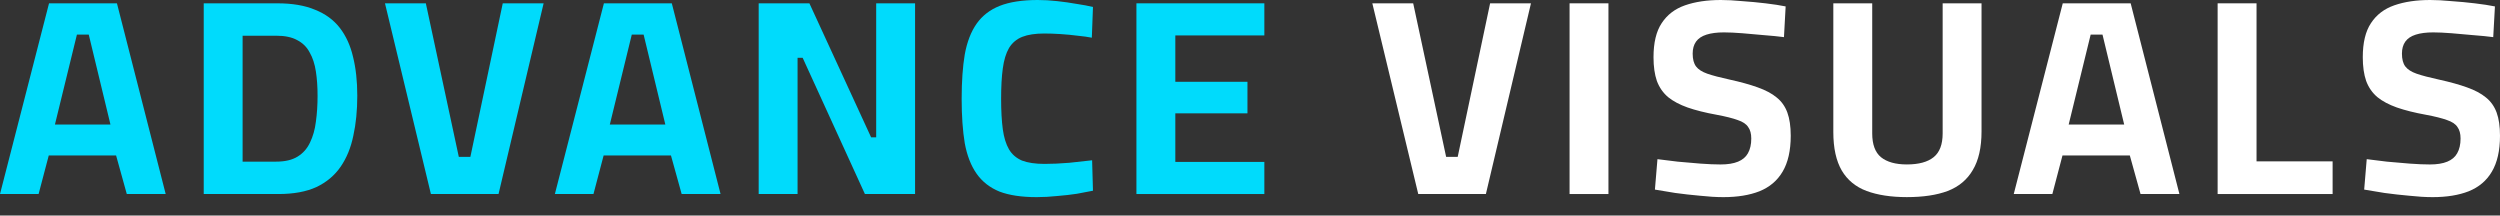
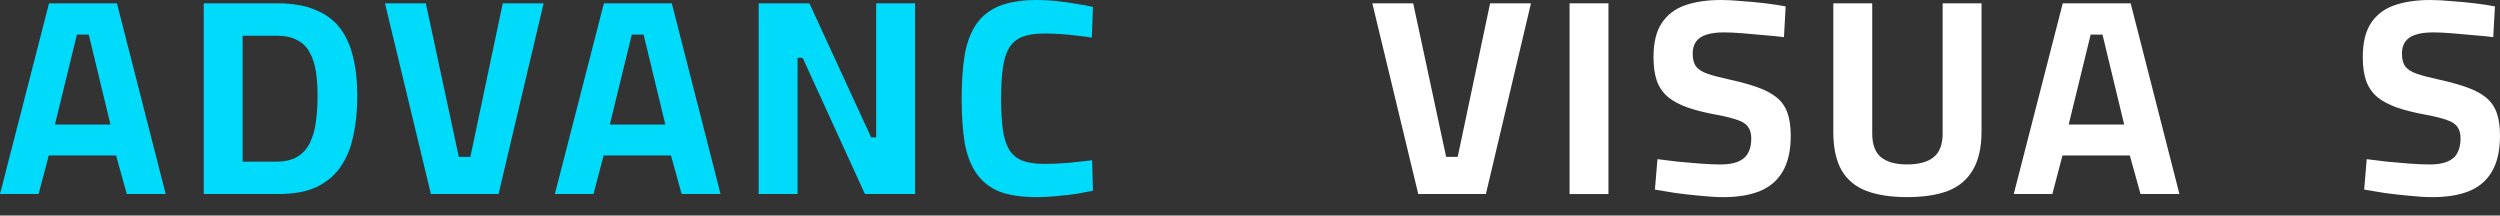
<svg xmlns="http://www.w3.org/2000/svg" width="116" height="10" viewBox="0 0 116 10" fill="none">
  <rect x="0" y="0" width="116" height="10" fill="#333333" stroke="none" />
  <path d="M112.875 9.147C112.544 9.147 112.182 9.125 111.79 9.082C111.398 9.048 111.014 9.004 110.64 8.953C110.273 8.892 109.96 8.84 109.698 8.797L109.816 7.385C110.086 7.419 110.4 7.458 110.757 7.501C111.115 7.536 111.468 7.566 111.816 7.592C112.174 7.618 112.483 7.631 112.744 7.631C113.076 7.631 113.346 7.588 113.555 7.501C113.764 7.415 113.917 7.286 114.013 7.113C114.117 6.931 114.17 6.703 114.17 6.426C114.17 6.202 114.122 6.025 114.026 5.895C113.939 5.757 113.777 5.649 113.542 5.571C113.307 5.485 112.98 5.403 112.561 5.325C112.038 5.23 111.59 5.118 111.215 4.988C110.849 4.858 110.548 4.699 110.313 4.509C110.077 4.31 109.903 4.06 109.79 3.757C109.685 3.455 109.633 3.088 109.633 2.656C109.633 1.982 109.759 1.455 110.012 1.075C110.265 0.687 110.626 0.41 111.097 0.246C111.568 0.082 112.121 0 112.758 0C113.045 0 113.372 0.017 113.738 0.052C114.113 0.078 114.479 0.112 114.836 0.155C115.202 0.199 115.512 0.246 115.765 0.298L115.686 1.723C115.425 1.689 115.12 1.658 114.771 1.632C114.431 1.598 114.091 1.568 113.751 1.542C113.42 1.516 113.137 1.503 112.901 1.503C112.579 1.503 112.309 1.537 112.091 1.607C111.873 1.676 111.712 1.784 111.607 1.93C111.502 2.077 111.45 2.263 111.45 2.488C111.45 2.747 111.502 2.945 111.607 3.084C111.712 3.222 111.886 3.334 112.13 3.42C112.383 3.507 112.727 3.597 113.163 3.692C113.677 3.805 114.113 3.926 114.47 4.055C114.836 4.185 115.128 4.34 115.346 4.522C115.573 4.703 115.738 4.936 115.843 5.221C115.948 5.506 116 5.865 116 6.297C116 6.988 115.873 7.545 115.621 7.968C115.377 8.383 115.019 8.685 114.549 8.875C114.087 9.056 113.529 9.147 112.875 9.147Z" fill="white" />
-   <path d="M102.898 9.003V0.154H104.703V7.487H108.233V9.003H102.898Z" fill="white" />
  <path d="M93.438 9.003L95.712 0.154H98.863L101.125 9.003H99.321L98.824 7.215H95.699L95.229 9.003H93.438ZM95.987 5.777H98.562L97.556 1.605H97.007L95.987 5.777Z" fill="white" />
  <path d="M88.479 9.146C87.747 9.146 87.123 9.051 86.609 8.861C86.104 8.671 85.72 8.355 85.459 7.915C85.197 7.466 85.066 6.87 85.066 6.127V0.154H86.871V6.192C86.871 6.701 87.006 7.068 87.276 7.293C87.555 7.518 87.956 7.63 88.479 7.63C89.028 7.63 89.442 7.518 89.721 7.293C90 7.068 90.139 6.701 90.139 6.192V0.154H91.943V6.101C91.943 6.844 91.808 7.44 91.538 7.889C91.277 8.338 90.889 8.662 90.374 8.861C89.869 9.051 89.237 9.146 88.479 9.146Z" fill="white" />
  <path d="M79.965 9.147C79.634 9.147 79.272 9.125 78.88 9.082C78.488 9.048 78.104 9.004 77.729 8.953C77.363 8.892 77.049 8.84 76.788 8.797L76.906 7.385C77.176 7.419 77.49 7.458 77.847 7.501C78.204 7.536 78.557 7.566 78.906 7.592C79.263 7.618 79.573 7.631 79.834 7.631C80.165 7.631 80.436 7.588 80.645 7.501C80.854 7.415 81.007 7.286 81.103 7.113C81.207 6.931 81.259 6.703 81.259 6.426C81.259 6.202 81.211 6.025 81.115 5.895C81.028 5.757 80.867 5.649 80.632 5.571C80.397 5.485 80.07 5.403 79.651 5.325C79.128 5.23 78.679 5.118 78.305 4.988C77.939 4.858 77.638 4.699 77.403 4.509C77.167 4.31 76.993 4.06 76.879 3.757C76.775 3.455 76.723 3.088 76.723 2.656C76.723 1.982 76.849 1.455 77.102 1.075C77.355 0.687 77.716 0.41 78.187 0.246C78.658 0.082 79.211 0 79.847 0C80.135 0 80.462 0.017 80.828 0.052C81.203 0.078 81.569 0.112 81.926 0.155C82.292 0.199 82.602 0.246 82.854 0.298L82.776 1.723C82.514 1.689 82.209 1.658 81.861 1.632C81.521 1.598 81.181 1.568 80.841 1.542C80.51 1.516 80.227 1.503 79.991 1.503C79.669 1.503 79.398 1.537 79.181 1.607C78.963 1.676 78.801 1.784 78.697 1.93C78.592 2.077 78.54 2.263 78.54 2.488C78.54 2.747 78.592 2.945 78.697 3.084C78.801 3.222 78.976 3.334 79.22 3.42C79.473 3.507 79.817 3.597 80.253 3.692C80.767 3.805 81.203 3.926 81.56 4.055C81.926 4.185 82.218 4.34 82.436 4.522C82.663 4.703 82.828 4.936 82.933 5.221C83.037 5.506 83.09 5.865 83.09 6.297C83.09 6.988 82.963 7.545 82.711 7.968C82.466 8.383 82.109 8.685 81.638 8.875C81.177 9.056 80.619 9.147 79.965 9.147Z" fill="white" />
  <path d="M72.828 9.003V0.154H74.632V9.003H72.828Z" fill="white" />
  <path d="M65.807 9.003L63.676 0.154H65.572L67.101 7.28H67.637L69.141 0.154H71.037L68.945 9.003H65.807Z" fill="white" />
-   <path d="M52.73 9.003V0.154H58.666V1.644H54.535V3.795H57.882V5.259H54.535V7.513H58.666V9.003H52.73Z" fill="#00DBFC" />
  <path d="M48.099 9.147C47.401 9.147 46.826 9.061 46.373 8.888C45.928 8.706 45.575 8.43 45.314 8.059C45.053 7.687 44.87 7.216 44.765 6.646C44.669 6.068 44.621 5.381 44.621 4.586C44.621 3.783 44.669 3.096 44.765 2.526C44.87 1.948 45.053 1.473 45.314 1.101C45.575 0.73 45.933 0.453 46.386 0.272C46.848 0.091 47.436 0 48.151 0C48.439 0 48.739 0.017 49.053 0.052C49.367 0.086 49.668 0.13 49.955 0.181C50.252 0.225 50.504 0.272 50.714 0.324L50.661 1.749C50.487 1.714 50.269 1.684 50.008 1.658C49.746 1.624 49.48 1.598 49.21 1.581C48.94 1.563 48.687 1.555 48.452 1.555C48.033 1.555 47.694 1.607 47.432 1.71C47.17 1.814 46.966 1.987 46.818 2.228C46.678 2.47 46.582 2.786 46.53 3.174C46.478 3.554 46.452 4.025 46.452 4.586C46.452 5.139 46.478 5.61 46.53 5.999C46.582 6.379 46.678 6.69 46.818 6.931C46.957 7.165 47.157 7.337 47.419 7.45C47.689 7.553 48.038 7.605 48.465 7.605C48.813 7.605 49.197 7.588 49.615 7.553C50.042 7.51 50.395 7.471 50.674 7.437L50.714 8.849C50.504 8.892 50.256 8.94 49.968 8.991C49.681 9.035 49.376 9.069 49.053 9.095C48.731 9.13 48.413 9.147 48.099 9.147Z" fill="#00DBFC" />
  <path d="M35.203 9.003V0.154H37.556L40.42 6.373H40.655V0.154H42.459V9.003H40.132L37.243 2.681H37.007V9.003H35.203Z" fill="#00DBFC" />
  <path d="M25.746 9.003L28.021 0.154H31.172L33.434 9.003H31.629L31.133 7.215H28.008L27.537 9.003H25.746ZM28.296 5.777H30.871L29.864 1.605H29.315L28.296 5.777Z" fill="#00DBFC" />
  <path d="M19.994 9.003L17.863 0.154H19.759L21.289 7.28H21.825L23.328 0.154H25.224L23.132 9.003H19.994Z" fill="#00DBFC" />
  <path d="M9.453 9.003V0.154H12.866C13.563 0.154 14.147 0.254 14.617 0.452C15.097 0.642 15.48 0.923 15.768 1.294C16.055 1.666 16.26 2.115 16.382 2.642C16.513 3.169 16.578 3.769 16.578 4.443C16.578 5.125 16.517 5.743 16.395 6.295C16.282 6.848 16.086 7.328 15.807 7.734C15.528 8.139 15.153 8.455 14.683 8.679C14.212 8.895 13.624 9.003 12.918 9.003H9.453ZM11.257 7.5H12.813C13.223 7.5 13.554 7.423 13.807 7.267C14.06 7.112 14.251 6.896 14.382 6.619C14.521 6.334 14.613 6.01 14.657 5.648C14.709 5.276 14.735 4.875 14.735 4.443C14.735 4.028 14.709 3.652 14.657 3.316C14.604 2.97 14.508 2.676 14.369 2.435C14.238 2.184 14.046 1.994 13.794 1.864C13.55 1.726 13.223 1.657 12.813 1.657H11.257V7.5Z" fill="#00DBFC" />
  <path d="M0 9.003L2.275 0.154H5.426L7.688 9.003H5.883L5.387 7.215H2.262L1.791 9.003H0ZM2.549 5.777H5.125L4.118 1.605H3.569L2.549 5.777Z" fill="#00DBFC" />
</svg>